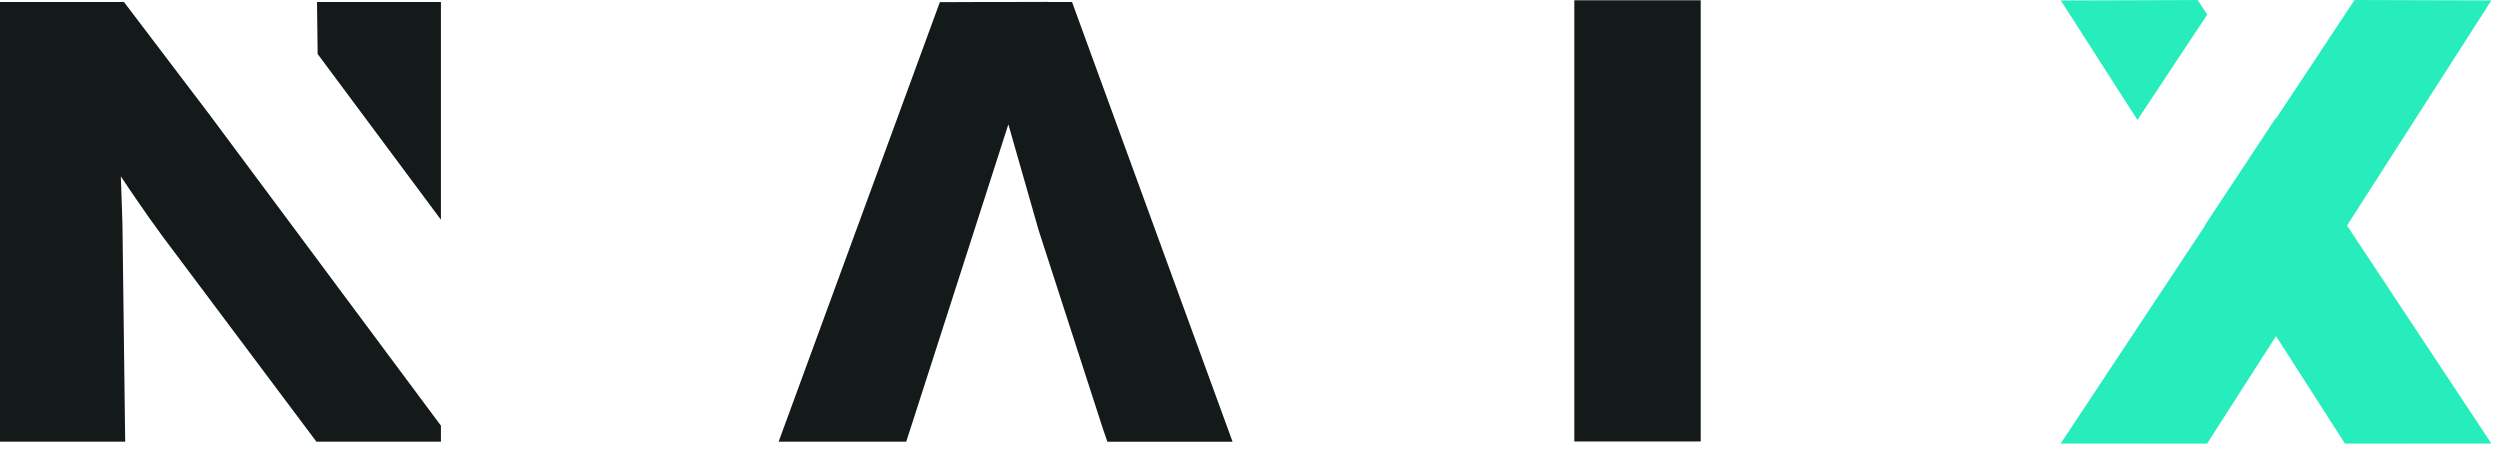
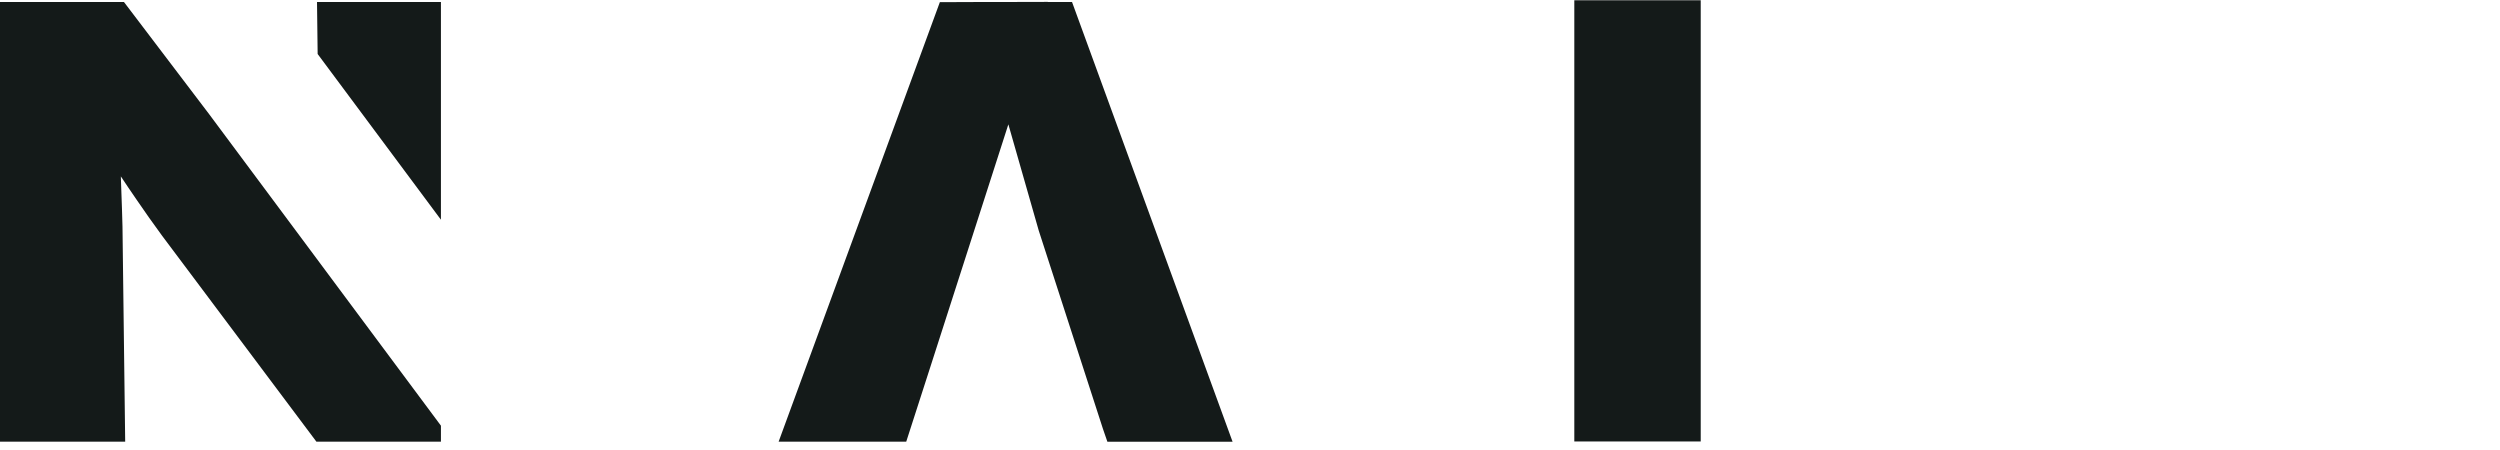
<svg xmlns="http://www.w3.org/2000/svg" viewBox="0 0 239 43" xml:space="preserve">
-   <path fill="#26EDBB" d="M204.339 11.466 197.013.044l13.081-.04.919 1.389zM210.792 21.525l6.773-10.242.029.044L225.094 0l13.081.038-13.8 21.523 13.8 20.838-13.995.01-6.592-10.276-6.592 10.276-13.995-.01 13.807-20.838z" />
  <path fill="#141A19" d="M42.153 21.004V.192H30.306l.061 4.97zM30.663 25.253l-.033-.046-10.631-14.286L11.849.19H0v42.034h11.968l-.238-18.932c0-2.143-.119-4.346-.178-6.43.476.714.952 1.428 1.487 2.2.773 1.13 1.608 2.322 2.441 3.452l14.766 19.707h11.907v-1.526l-11.49-15.442zM102.486.191h-2.316v-.01l-4.051.01h-3.061v.006l-3.207.008-15.415 42.021h12.2l2.274-7.05 7.49-23.288 2.907 10.163 6.139 18.959.42 1.217h11.968zM150.504.023h12.085v42.182h-12.085z" />
</svg>